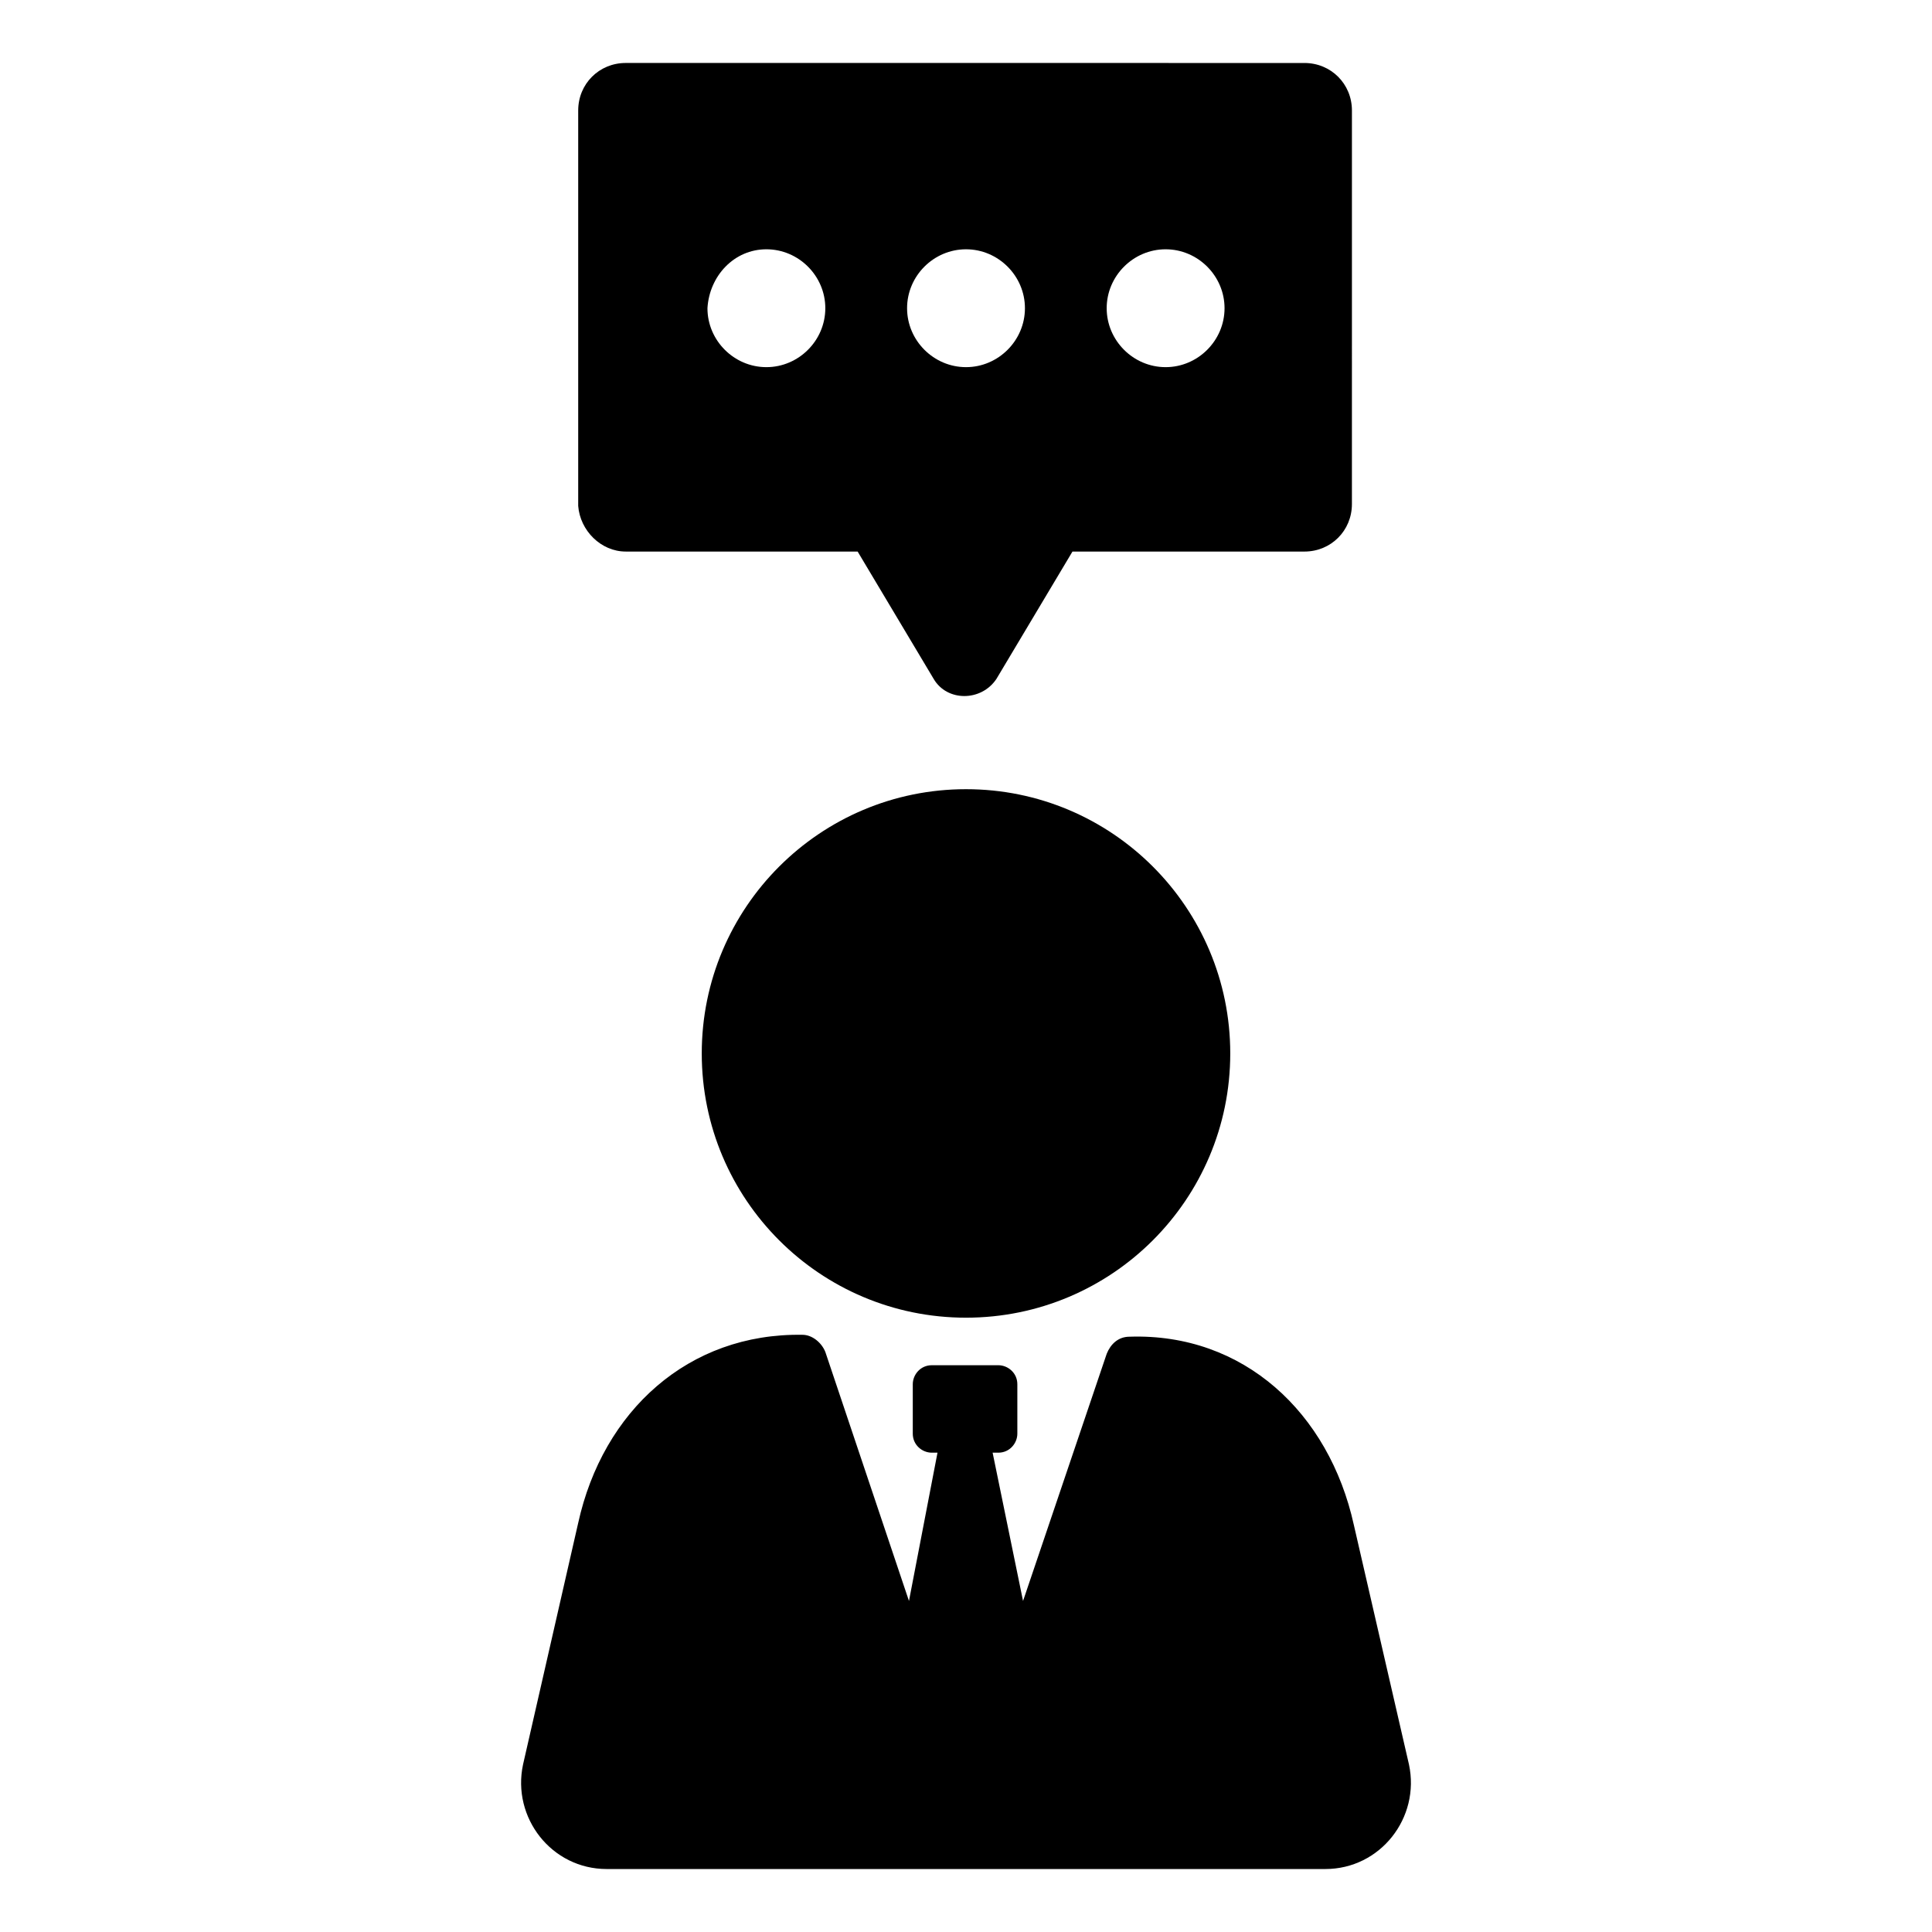
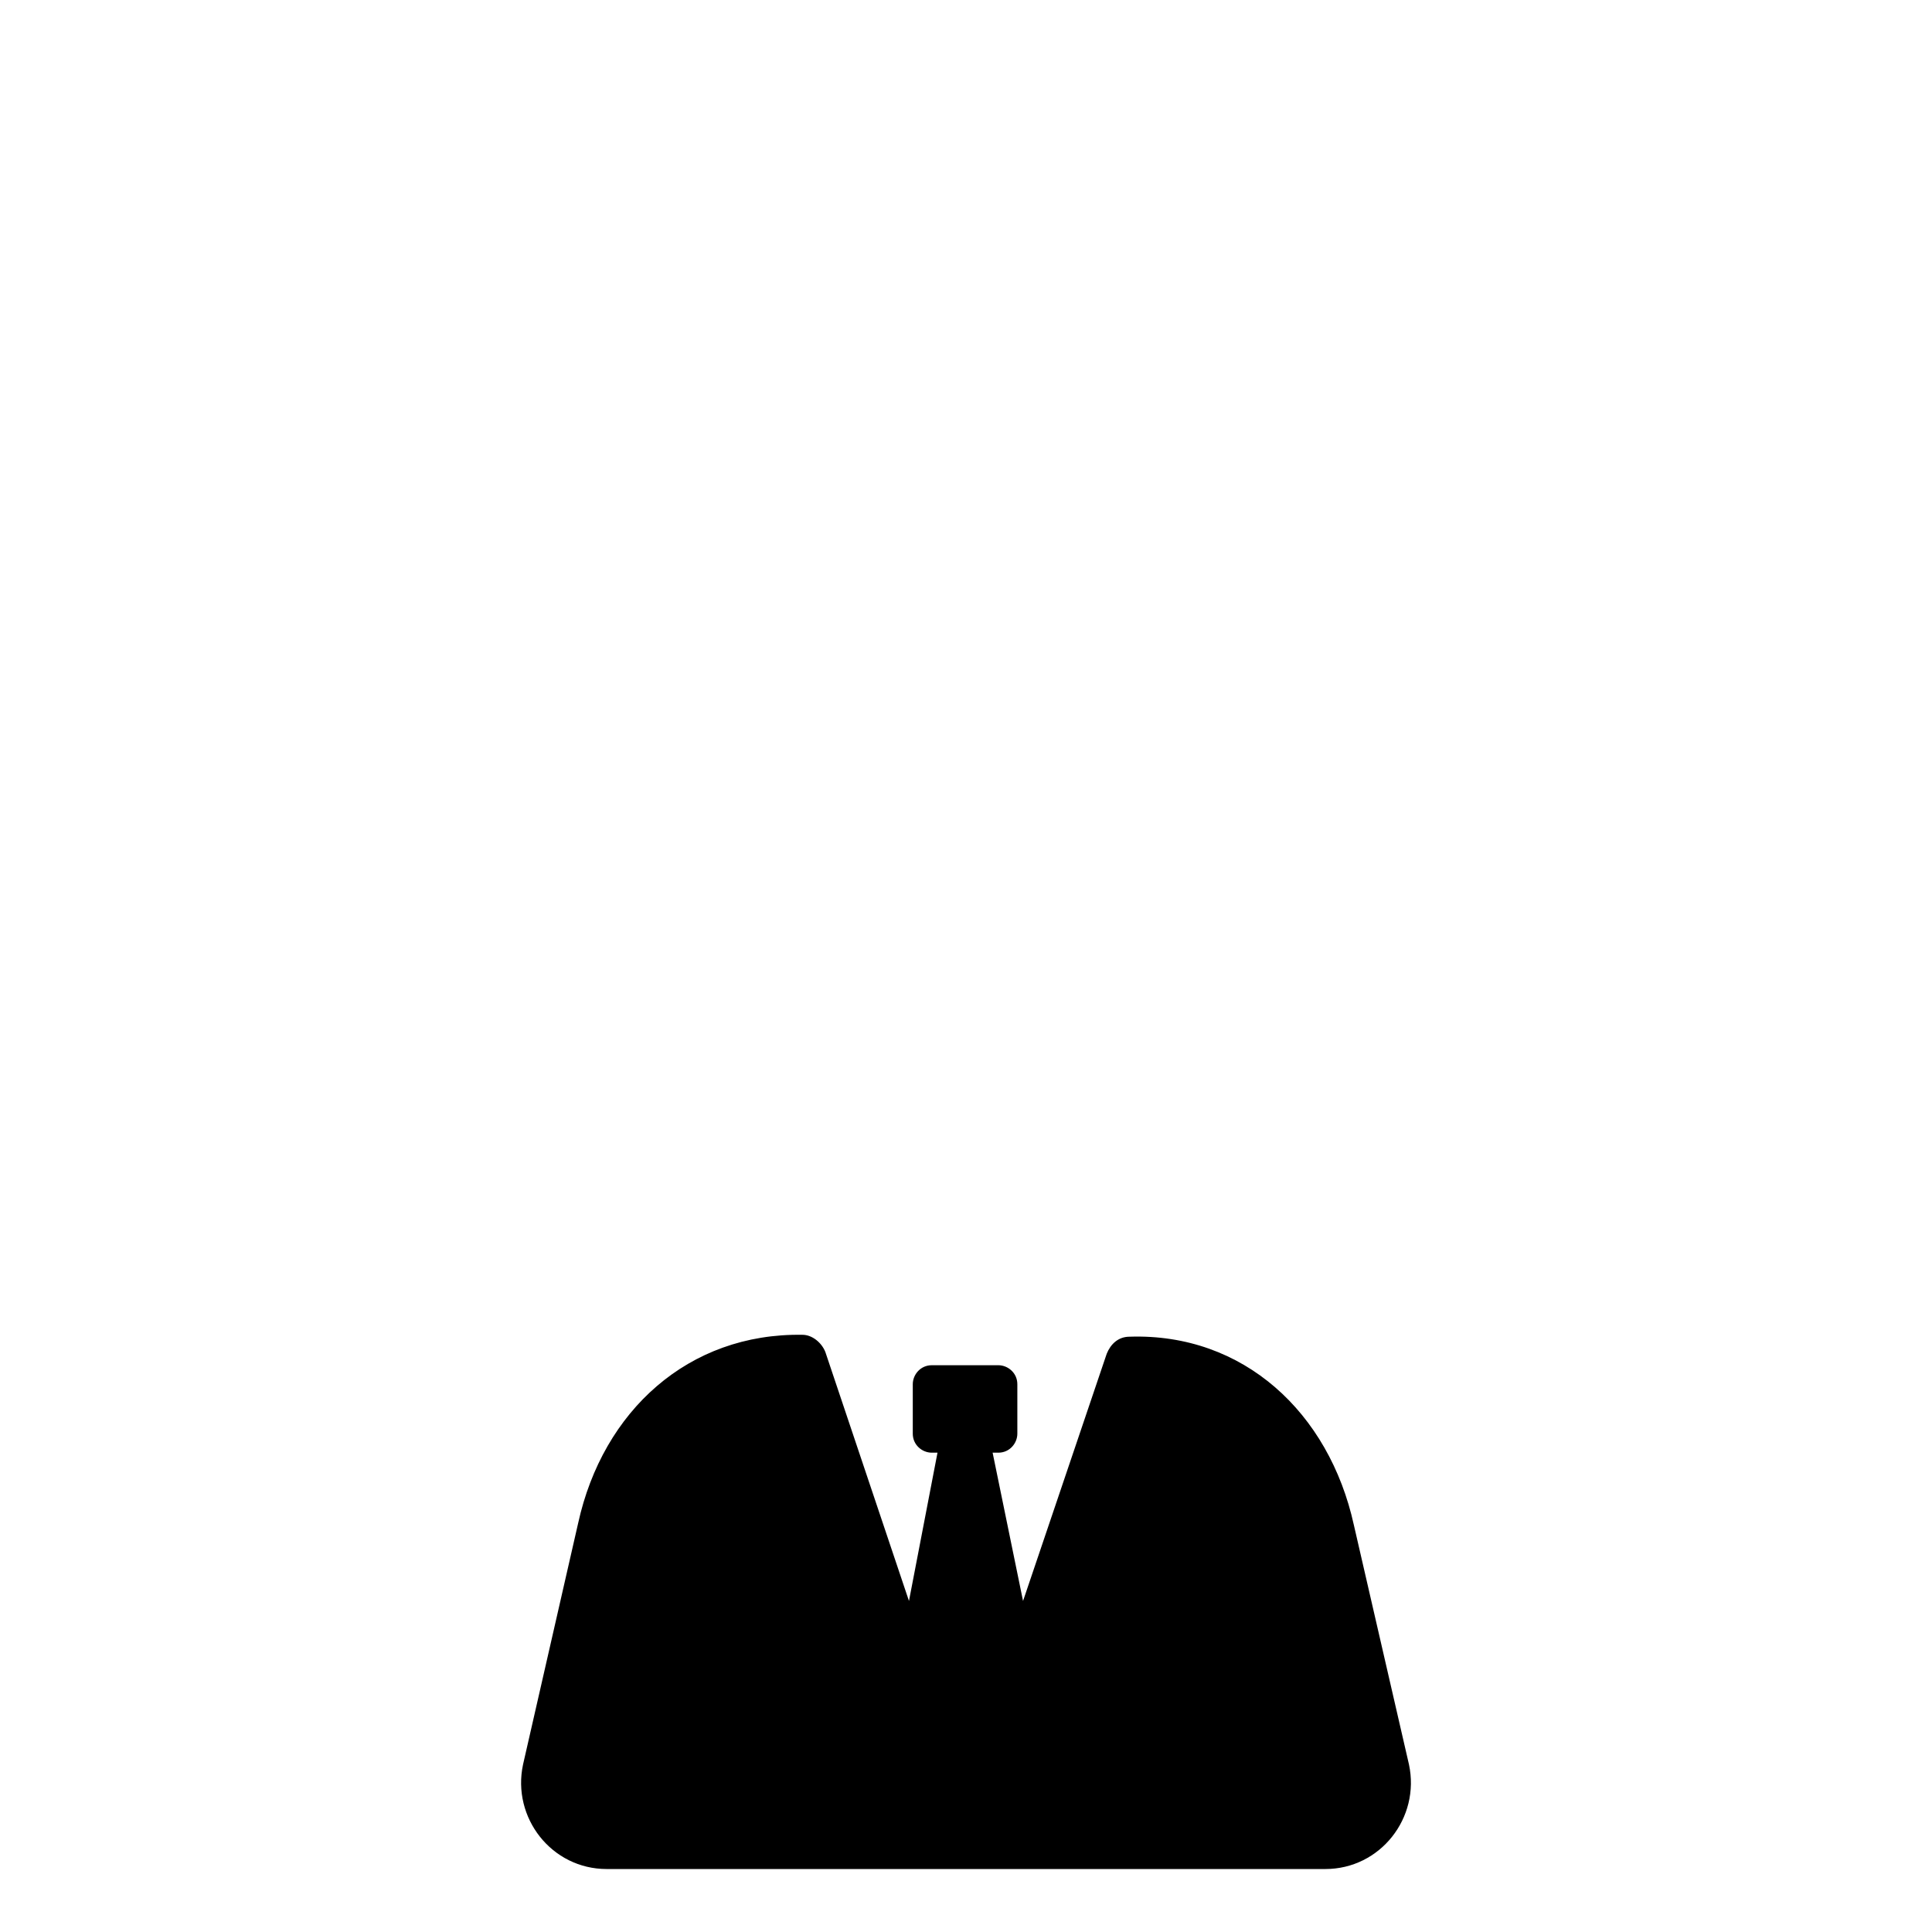
<svg xmlns="http://www.w3.org/2000/svg" fill="#000000" width="800px" height="800px" version="1.1" viewBox="144 144 512 512">
  <g>
    <path d="m517.39 611.6-14.609-63.48c-6.551-29.727-29.223-50.883-59.449-49.879-3.023 0-5.039 2.016-6.047 4.535l-22.168 65.496-8.062-39.297h1.512c3.023 0 5.039-2.519 5.039-5.039v-13.098c0-3.023-2.519-5.039-5.039-5.039h-17.633c-3.023 0-5.039 2.519-5.039 5.039v13.098c0 3.023 2.519 5.039 5.039 5.039h1.512l-7.559 39.297-22.168-66c-1.008-2.519-3.527-4.535-6.047-4.535-30.23-0.504-52.898 20.152-59.449 49.879l-14.609 63.984c-3.023 14.105 7.559 27.711 22.168 27.711h190.44c14.609 0 25.191-13.602 22.168-27.711z" />
-     <path d="m470.03 423.17c0 38.68-31.352 70.031-70.027 70.031s-70.031-31.352-70.031-70.031c0-38.676 31.355-70.027 70.031-70.027s70.027 31.352 70.027 70.027" />
-     <path d="m309.82 290.17h61.465l20.152 33.754c3.527 6.047 12.594 6.047 16.625 0l20.152-33.754h61.465c7.055 0 12.594-5.543 12.594-12.594l0.004-104.29c0-7.055-5.543-12.594-12.594-12.594l-179.86-0.004c-7.055 0-12.594 5.543-12.594 12.594v104.79c0.504 6.551 6.043 12.094 12.594 12.094zm143.08-80.105c8.566 0 15.617 7.055 15.617 15.617 0 8.566-7.055 15.617-15.617 15.617-8.566 0-15.617-7.055-15.617-15.617s7.051-15.617 15.617-15.617zm-52.898 0c8.566 0 15.617 7.055 15.617 15.617 0 8.566-7.055 15.617-15.617 15.617-8.566 0-15.617-7.055-15.617-15.617-0.004-8.562 7.051-15.617 15.617-15.617zm-52.902 0c8.566 0 15.617 7.055 15.617 15.617 0 8.566-7.055 15.617-15.617 15.617-8.566 0-15.617-7.055-15.617-15.617 0.504-8.562 7.055-15.617 15.617-15.617z" />
  </g>
</svg>